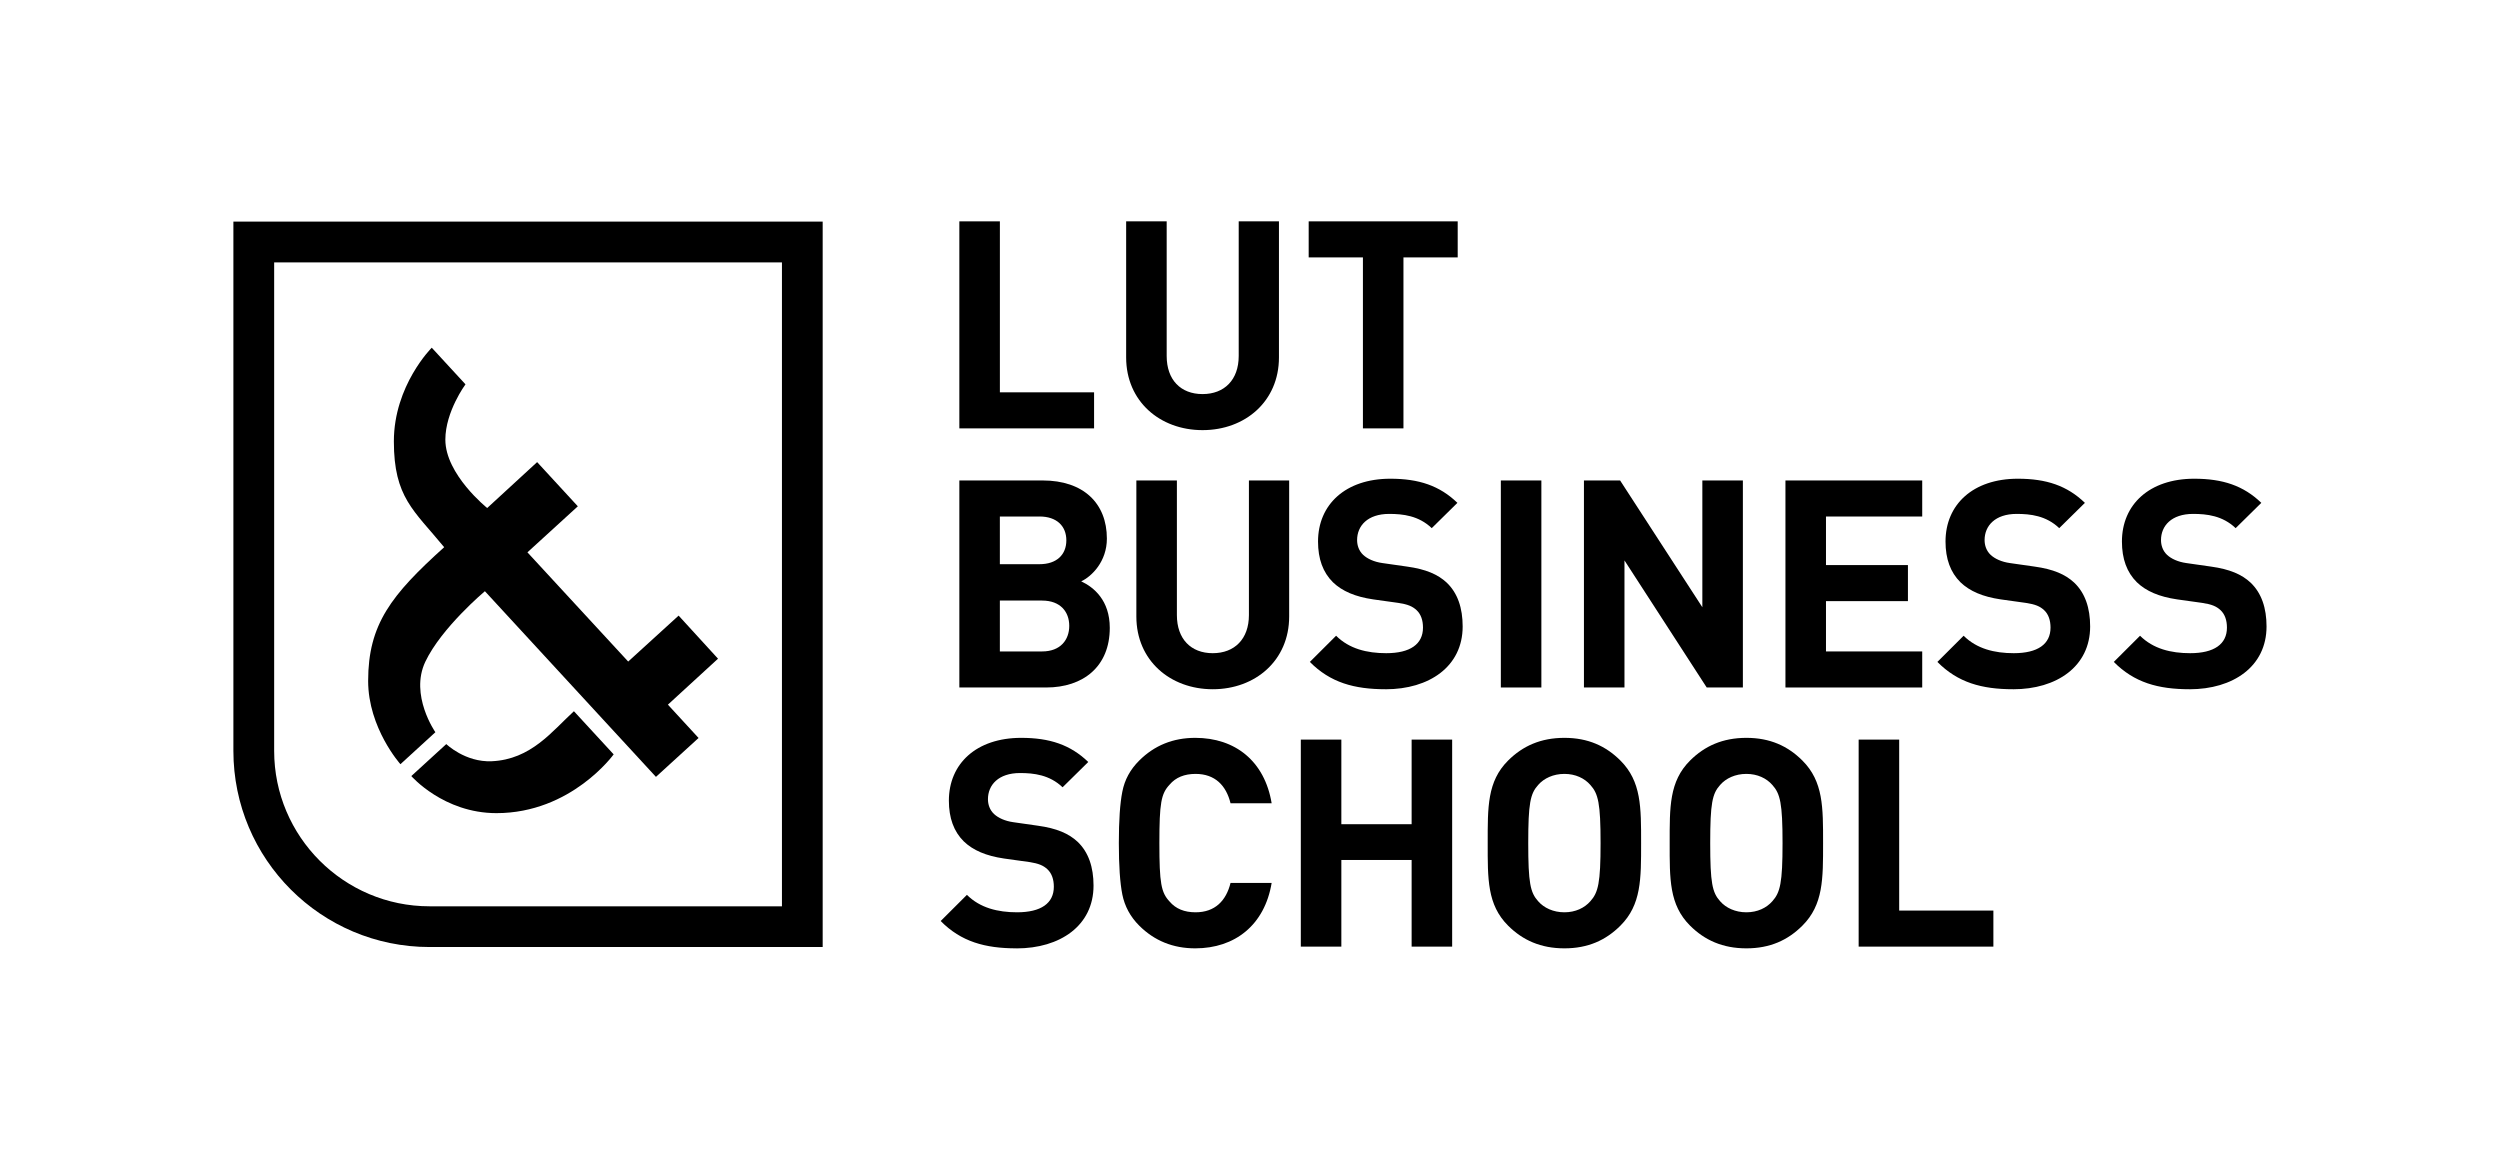
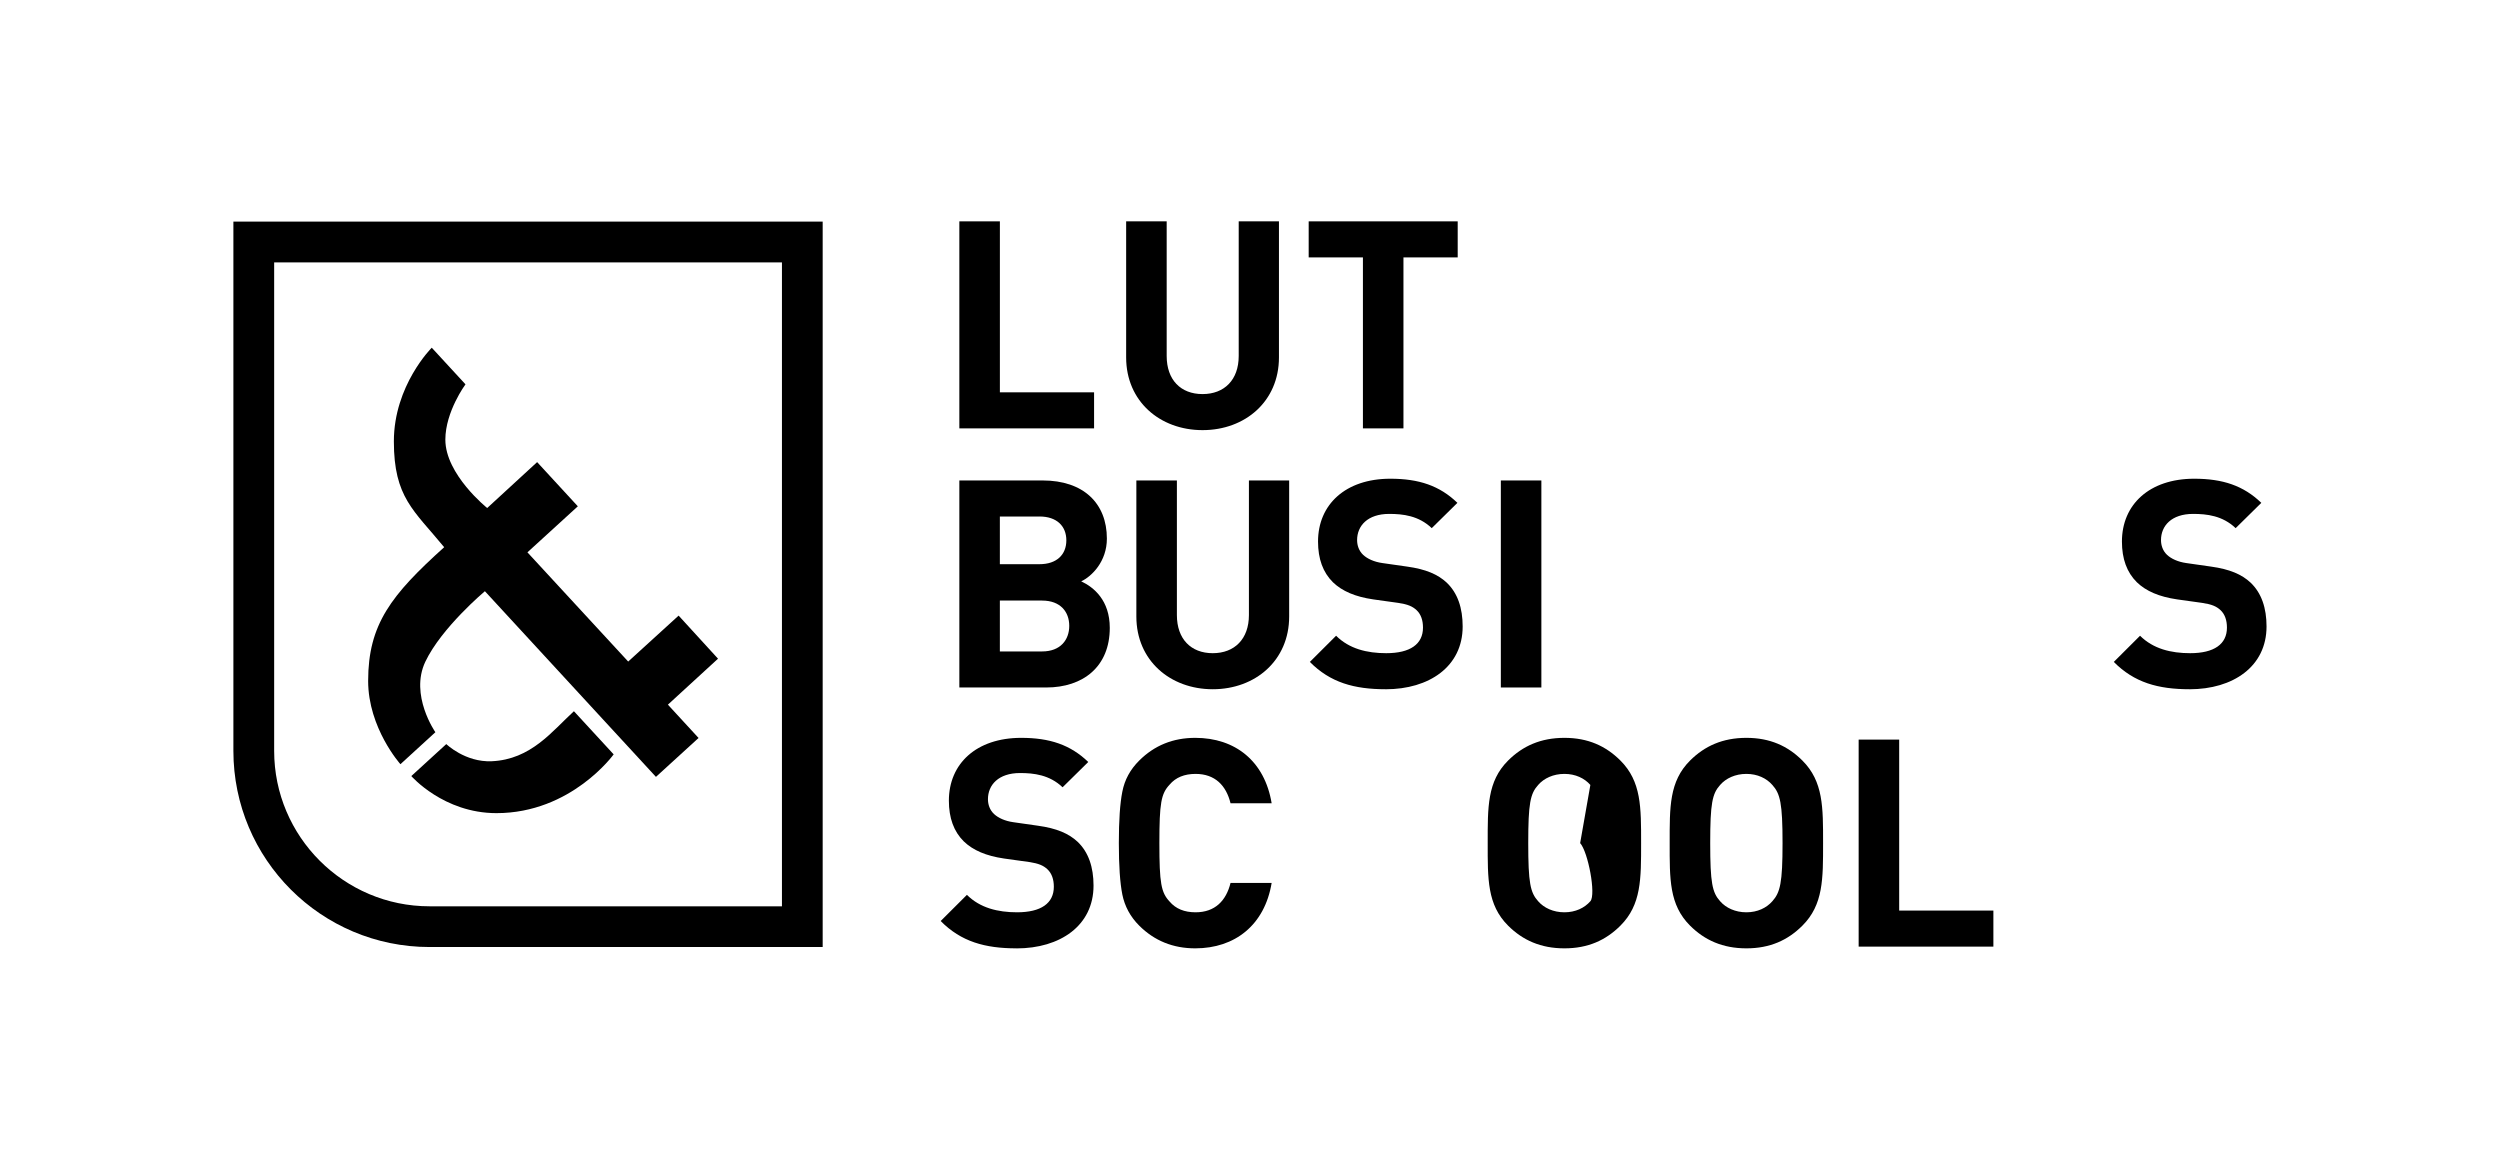
<svg xmlns="http://www.w3.org/2000/svg" id="LBS_Black" data-name="LBS Black" viewBox="0 0 1043 488">
  <g id="LBS-logo_black_outlines" data-name="LBS-logo black outlines">
    <g>
      <path d="m400.24,178.72v-86.37h16.91v71.33h39.3v15.04h-56.21Z" />
      <path d="m501.7,179.45c-17.76,0-31.87-12.01-31.87-30.33v-56.77h16.91v56.17c0,9.95,5.84,15.89,14.96,15.89s15.09-5.94,15.09-15.89v-56.17h16.79v56.77c0,18.32-14.11,30.33-31.87,30.33Z" />
      <path d="m585.52,107.39v71.33h-16.91v-71.33h-22.63v-15.04h62.17v15.04h-22.63Z" />
      <path d="m436.49,286.82h-36.25v-86.37h34.79c16.91,0,26.76,9.46,26.76,24.26,0,9.58-6.33,15.77-10.71,17.83,5.23,2.43,11.92,7.89,11.92,19.41,0,16.13-11.07,24.87-26.52,24.87Zm-2.8-71.33h-16.55v19.89h16.55c7.18,0,11.19-4,11.19-9.95s-4.01-9.95-11.19-9.95Zm1.09,35.06h-17.64v21.23h17.64c7.66,0,11.31-4.85,11.31-10.67s-3.65-10.55-11.31-10.55Z" />
      <path d="m505.96,287.55c-17.76,0-31.87-12.01-31.87-30.33v-56.77h16.91v56.17c0,9.95,5.84,15.89,14.96,15.89s15.09-5.95,15.09-15.89v-56.17h16.79v56.77c0,18.32-14.11,30.33-31.87,30.33Z" />
      <path d="m578.1,287.55c-13.14,0-23.11-2.79-31.63-11.4l10.95-10.92c5.47,5.46,12.9,7.28,20.92,7.28,9.98,0,15.33-3.76,15.33-10.68,0-3.03-.85-5.58-2.68-7.28-1.7-1.58-3.65-2.43-7.66-3.03l-10.46-1.46c-7.42-1.09-12.9-3.4-16.79-7.16-4.14-4.12-6.2-9.7-6.2-16.98,0-15.41,11.44-26.2,30.17-26.2,11.92,0,20.56,2.91,27.98,10.07l-10.71,10.55c-5.47-5.22-12.04-5.94-17.76-5.94-9,0-13.38,4.97-13.38,10.92,0,2.18.73,4.49,2.55,6.19,1.7,1.58,4.5,2.91,8.03,3.4l10.22,1.46c7.91,1.09,12.9,3.28,16.55,6.67,4.62,4.37,6.69,10.67,6.69,18.32,0,16.74-13.99,26.2-32.12,26.2Z" />
      <path d="m626.15,286.82v-86.37h16.91v86.37h-16.91Z" />
-       <path d="m712.04,286.82l-34.31-53.01v53.01h-16.91v-86.37h15.09l34.31,52.89v-52.89h16.91v86.37h-15.09Z" />
-       <path d="m744.89,286.82v-86.37h57.06v15.04h-40.15v20.26h34.19v15.04h-34.19v20.99h40.15v15.04h-57.06Z" />
-       <path d="m839.91,287.55c-13.14,0-23.12-2.79-31.63-11.4l10.95-10.92c5.47,5.46,12.9,7.28,20.92,7.28,9.98,0,15.33-3.76,15.33-10.68,0-3.03-.85-5.58-2.68-7.28-1.7-1.58-3.65-2.43-7.67-3.03l-10.46-1.46c-7.42-1.09-12.9-3.4-16.79-7.16-4.14-4.12-6.21-9.7-6.21-16.98,0-15.41,11.44-26.2,30.17-26.2,11.92,0,20.56,2.91,27.98,10.07l-10.71,10.55c-5.47-5.22-12.04-5.94-17.76-5.94-9,0-13.38,4.97-13.38,10.92,0,2.18.73,4.49,2.55,6.19,1.7,1.58,4.5,2.91,8.03,3.4l10.22,1.46c7.91,1.09,12.9,3.28,16.55,6.67,4.62,4.37,6.69,10.67,6.69,18.32,0,16.74-13.99,26.2-32.12,26.2Z" />
      <path d="m913.51,287.55c-13.14,0-23.12-2.79-31.63-11.4l10.95-10.92c5.47,5.46,12.9,7.28,20.92,7.28,9.98,0,15.33-3.76,15.33-10.68,0-3.03-.85-5.58-2.68-7.28-1.7-1.58-3.65-2.43-7.67-3.03l-10.46-1.46c-7.42-1.09-12.9-3.4-16.79-7.16-4.14-4.12-6.21-9.7-6.21-16.98,0-15.41,11.44-26.2,30.17-26.2,11.92,0,20.56,2.91,27.98,10.07l-10.71,10.55c-5.47-5.22-12.04-5.94-17.76-5.94-9,0-13.38,4.97-13.38,10.92,0,2.18.73,4.49,2.55,6.19,1.7,1.58,4.5,2.91,8.03,3.4l10.22,1.46c7.91,1.09,12.9,3.28,16.54,6.67,4.62,4.37,6.69,10.67,6.69,18.32,0,16.74-13.99,26.2-32.12,26.2Z" />
      <path d="m424.08,395.65c-13.14,0-23.12-2.79-31.63-11.4l10.95-10.92c5.47,5.46,12.9,7.28,20.93,7.28,9.98,0,15.33-3.76,15.33-10.67,0-3.03-.85-5.58-2.68-7.28-1.7-1.58-3.65-2.43-7.66-3.03l-10.46-1.46c-7.42-1.09-12.9-3.4-16.79-7.16-4.14-4.12-6.2-9.71-6.2-16.98,0-15.41,11.44-26.2,30.17-26.2,11.92,0,20.56,2.91,27.98,10.07l-10.71,10.55c-5.47-5.21-12.04-5.94-17.76-5.94-9,0-13.38,4.97-13.38,10.92,0,2.18.73,4.49,2.56,6.19,1.7,1.58,4.5,2.91,8.03,3.4l10.22,1.46c7.91,1.09,12.9,3.28,16.55,6.67,4.62,4.37,6.69,10.67,6.69,18.32,0,16.74-13.99,26.2-32.12,26.2Z" />
      <path d="m498.66,395.65c-9.25,0-17.03-3.15-23.36-9.46-3.77-3.76-6.08-8.13-7.06-12.98-.97-4.85-1.46-12.01-1.46-21.47s.49-16.62,1.46-21.47c.97-4.97,3.28-9.22,7.06-12.98,6.33-6.31,14.11-9.46,23.36-9.46,16.67,0,28.95,9.7,31.87,27.29h-17.15c-1.82-7.4-6.45-12.25-14.6-12.25-4.62,0-8.27,1.46-10.83,4.49-3.53,3.76-4.26,7.64-4.26,24.38s.73,20.62,4.26,24.38c2.56,3.03,6.2,4.49,10.83,4.49,8.15,0,12.77-4.85,14.6-12.25h17.15c-2.92,17.59-15.33,27.29-31.87,27.29Z" />
-       <path d="m588.93,394.93v-36.15h-29.32v36.15h-16.91v-86.37h16.91v35.3h29.32v-35.3h16.91v86.37h-16.91Z" />
-       <path d="m676.03,386.19c-6.08,6.07-13.5,9.46-23.36,9.46s-17.4-3.4-23.48-9.46c-8.76-8.73-8.52-19.53-8.52-34.45s-.24-25.72,8.52-34.45c6.08-6.06,13.62-9.46,23.48-9.46s17.28,3.4,23.36,9.46c8.76,8.73,8.64,19.53,8.64,34.45s.12,25.72-8.64,34.45Zm-12.53-58.71c-2.43-2.79-6.21-4.61-10.83-4.61s-8.52,1.82-10.95,4.61c-3.28,3.64-4.14,7.64-4.14,24.26s.85,20.62,4.14,24.26c2.43,2.79,6.33,4.61,10.95,4.61s8.39-1.82,10.83-4.61c3.28-3.64,4.26-7.64,4.26-24.26s-.97-20.62-4.26-24.26Z" />
+       <path d="m676.03,386.19c-6.08,6.07-13.5,9.46-23.36,9.46s-17.4-3.4-23.48-9.46c-8.76-8.73-8.52-19.53-8.52-34.45s-.24-25.72,8.52-34.45c6.08-6.06,13.62-9.46,23.48-9.46s17.28,3.4,23.36,9.46c8.76,8.73,8.64,19.53,8.64,34.45s.12,25.72-8.64,34.45Zm-12.53-58.71c-2.43-2.79-6.21-4.61-10.83-4.61s-8.52,1.82-10.95,4.61c-3.28,3.64-4.14,7.64-4.14,24.26s.85,20.62,4.14,24.26c2.43,2.79,6.33,4.61,10.95,4.61s8.39-1.82,10.83-4.61s-.97-20.62-4.26-24.26Z" />
      <path d="m751.95,386.19c-6.08,6.07-13.5,9.46-23.36,9.46s-17.4-3.4-23.48-9.46c-8.76-8.73-8.52-19.53-8.52-34.45s-.24-25.72,8.52-34.45c6.08-6.06,13.62-9.46,23.48-9.46s17.28,3.4,23.36,9.46c8.76,8.73,8.64,19.53,8.64,34.45s.12,25.72-8.64,34.45Zm-12.53-58.71c-2.43-2.79-6.21-4.61-10.83-4.61s-8.52,1.82-10.95,4.61c-3.28,3.64-4.14,7.64-4.14,24.26s.85,20.62,4.14,24.26c2.43,2.79,6.33,4.61,10.95,4.61s8.39-1.82,10.83-4.61c3.28-3.64,4.26-7.64,4.26-24.26s-.97-20.62-4.26-24.26Z" />
      <path d="m775.43,394.93v-86.37h16.91v71.33h39.3v15.04h-56.21Z" />
    </g>
    <path d="m326.23,109.46v268.65h-147.01c-35.75,0-64.84-29.09-64.84-64.84V109.46h211.86m17-17H97.37v220.8c0,45.2,36.64,81.84,81.84,81.84h164.01V92.46h0Z" />
    <g>
      <path d="m299.58,274.83l-16.46-18-21.04,19.17-42.04-45.57,21.03-19.2-16.98-18.44-20.83,19.15s-17.46-13.97-17.46-28.53c0-11.71,8.4-23.07,8.4-23.07l-14.07-15.28s-15.81,15.72-15.81,39.09,8.36,28.76,20.99,44.14c-22.08,19.9-31.72,32.17-31.72,55.78,0,19.7,13.47,34.75,13.47,34.75l14.58-13.34s-10.8-15.46-4.2-29.4c6.74-14.22,24.86-29.43,24.86-29.43l71.36,77.46,17.78-16.23-12.79-13.9,20.91-19.18Z" />
      <path d="m205.12,317.59c-11.05.48-18.93-7.16-18.93-7.16l-14.59,13.34s13.45,15.47,35.51,15.47c31.26,0,48.91-24.52,48.91-24.52,0,0-12.39-13.43-16.58-18-9.06,8.29-17.87,20.15-34.33,20.87Z" />
    </g>
  </g>
</svg>